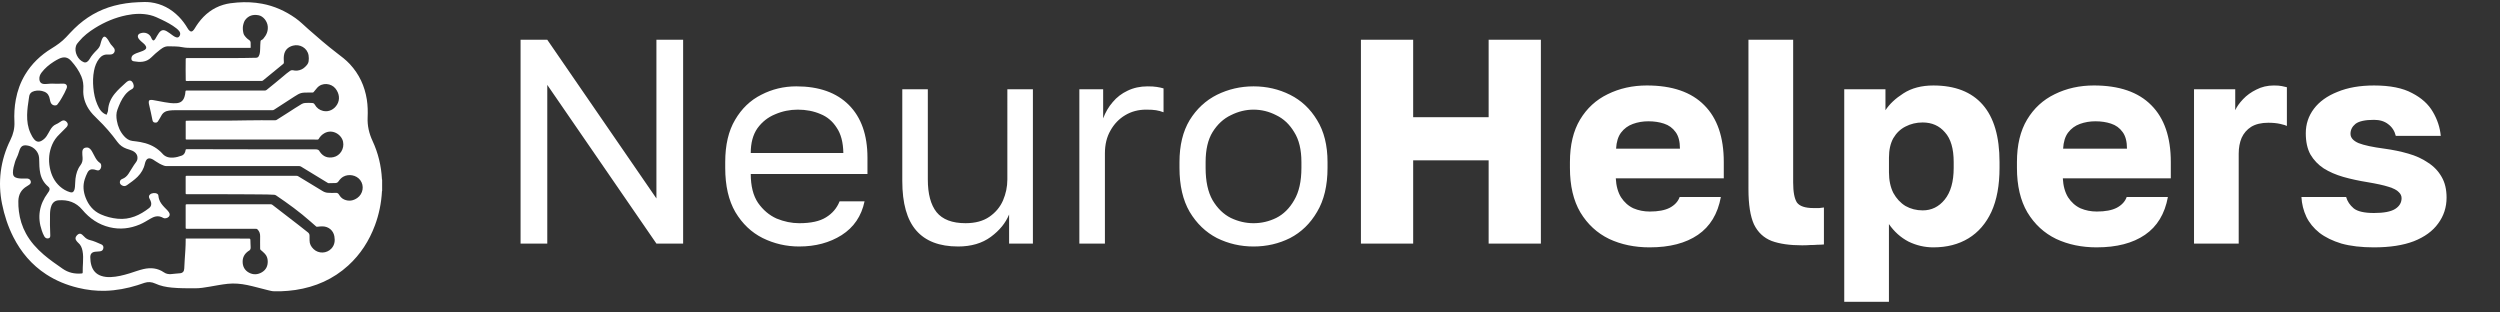
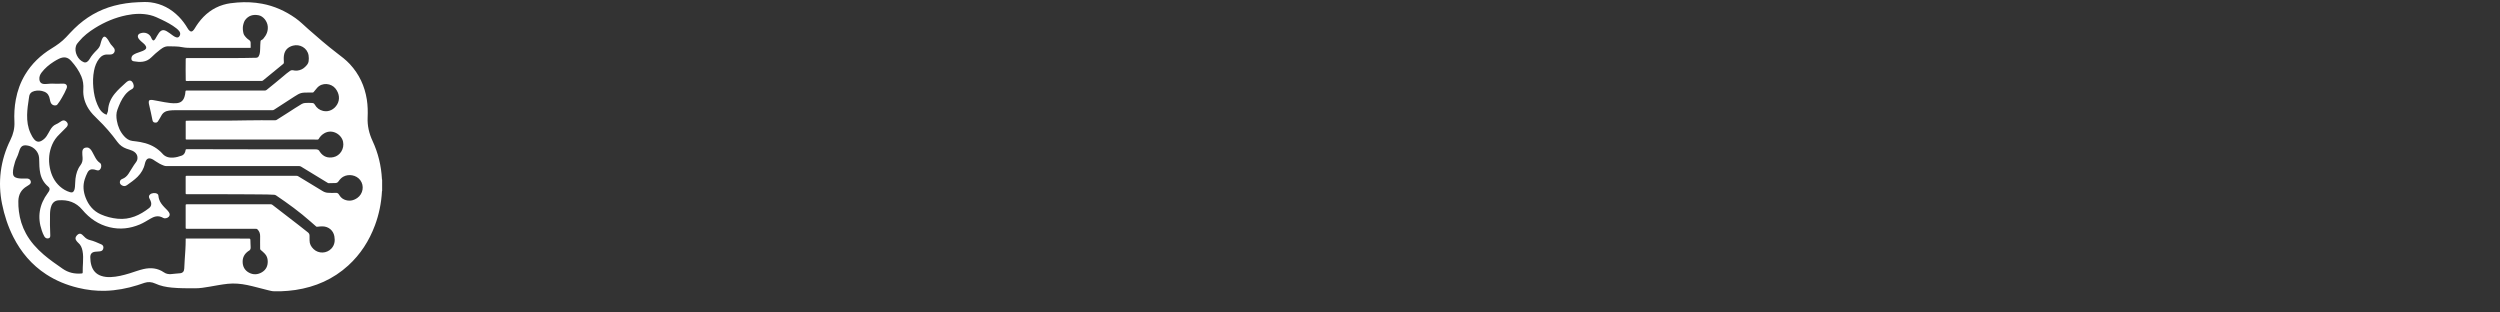
<svg xmlns="http://www.w3.org/2000/svg" xmlns:ns1="http://sodipodi.sourceforge.net/DTD/sodipodi-0.dtd" xmlns:ns2="http://www.inkscape.org/namespaces/inkscape" width="224" height="28" viewBox="0 0 224 28" fill="none" version="1.1" id="svg3" ns1:docname="4v2.svg" ns2:version="1.4 (86a8ad7, 2024-10-11)">
  <rect x="0" y="0" width="224" height="28" fill="#333333" stroke="none" />
  <defs id="defs3" />
  <ns1:namedview id="namedview3" pagecolor="#ffffff" bordercolor="#000000" borderopacity="0.25" ns2:showpageshadow="2" ns2:pageopacity="0.0" ns2:pagecheckerboard="0" ns2:deskcolor="#d1d1d1" ns2:zoom="5.1222504" ns2:cx="209.38063" ns2:cy="16.106202" ns2:window-width="3440" ns2:window-height="1377" ns2:window-x="-8" ns2:window-y="-8" ns2:window-maximized="1" ns2:current-layer="svg3" />
-   <path d="M 46.643,21.825 V 3.563 h 2.393 L 58.815,17.781 V 3.563 h 2.393 V 21.825 H 58.815 L 49.036,7.607 V 21.825 Z m 24.969,0.261 c -1.162,0 -2.254,-0.252 -3.277,-0.757 -1.006,-0.504 -1.821,-1.278 -2.445,-2.322 -0.607,-1.043 -0.91,-2.365 -0.91,-3.965 v -0.522 c 0,-1.53 0.295,-2.791 0.884,-3.783 0.59,-1.009 1.37,-1.757 2.341,-2.244 0.971,-0.504 2.02,-0.756 3.147,-0.756 2.029,0 3.598,0.557 4.708,1.67 1.11,1.113 1.665,2.687 1.665,4.722 v 1.461 H 67.268 c 0,1.078 0.217,1.939 0.65,2.583 0.451,0.643 1.006,1.113 1.665,1.409 0.676,0.278 1.352,0.417 2.029,0.417 1.04,0 1.838,-0.174 2.393,-0.522 0.572,-0.348 0.979,-0.826 1.222,-1.435 h 2.237 c -0.278,1.322 -0.963,2.33 -2.055,3.026 -1.075,0.678 -2.341,1.017 -3.797,1.017 z M 71.481,9.824 c -0.711,0 -1.387,0.139 -2.029,0.417 -0.641,0.261 -1.17,0.678 -1.587,1.252 -0.399,0.574 -0.598,1.313 -0.598,2.217 h 8.297 C 75.548,12.755 75.348,11.998 74.967,11.442 74.602,10.868 74.117,10.459 73.51,10.216 72.903,9.955 72.227,9.824 71.481,9.824 Z M 85.839,22.085 c -1.665,0 -2.913,-0.478 -3.745,-1.435 C 81.261,19.694 80.845,18.216 80.845,16.216 V 7.998 h 2.288 v 8.087 c 0,1.287 0.26,2.261 0.78,2.922 0.537,0.661 1.404,0.991 2.601,0.991 0.867,0 1.578,-0.191 2.133,-0.574 0.555,-0.383 0.962,-0.87 1.222,-1.461 0.26,-0.609 0.39,-1.235 0.39,-1.878 V 7.998 h 2.289 V 21.825 h -2.133 v -2.609 c -0.312,0.765 -0.859,1.435 -1.639,2.009 -0.78,0.574 -1.76,0.861 -2.939,0.861 z M 96.71,21.825 V 7.998 h 2.133 v 2.609 c 0.208,-0.557 0.494,-1.043 0.859,-1.461 0.364,-0.435 0.806,-0.774 1.326,-1.017 0.537,-0.261 1.136,-0.391 1.795,-0.391 0.347,0 0.624,0.017 0.832,0.052 0.225,0.035 0.425,0.078 0.598,0.13 v 2.139 c -0.225,-0.087 -0.451,-0.148 -0.676,-0.183 -0.208,-0.035 -0.502,-0.052 -0.884,-0.052 -0.694,0 -1.318,0.165 -1.873,0.496 -0.555,0.33 -0.997,0.791 -1.326,1.383 -0.33,0.574 -0.494,1.252 -0.494,2.035 v 8.087 z m 15.605,0.261 c -1.162,0 -2.254,-0.252 -3.277,-0.757 -1.005,-0.522 -1.821,-1.304 -2.445,-2.348 -0.607,-1.043 -0.911,-2.357 -0.911,-3.939 v -0.522 c 0,-1.496 0.304,-2.748 0.911,-3.757 0.624,-1.009 1.439,-1.765 2.445,-2.27 1.023,-0.504 2.116,-0.756 3.277,-0.756 1.179,0 2.272,0.252 3.277,0.756 1.006,0.504 1.812,1.261 2.419,2.27 0.624,1.009 0.936,2.261 0.936,3.757 v 0.522 c 0,1.583 -0.312,2.896 -0.936,3.939 -0.607,1.043 -1.413,1.826 -2.419,2.348 -1.005,0.504 -2.098,0.757 -3.277,0.757 z m 0,-2.087 c 0.711,0 1.387,-0.157 2.029,-0.47 0.659,-0.33 1.196,-0.861 1.613,-1.591 0.434,-0.73 0.65,-1.696 0.65,-2.896 v -0.522 c 0,-1.113 -0.217,-2.009 -0.65,-2.687 -0.416,-0.696 -0.953,-1.2 -1.613,-1.513 -0.642,-0.33 -1.318,-0.496 -2.029,-0.496 -0.693,0 -1.37,0.165 -2.029,0.496 -0.659,0.313 -1.205,0.817 -1.639,1.513 -0.416,0.678 -0.624,1.574 -0.624,2.687 v 0.522 c 0,1.2 0.208,2.165 0.624,2.896 0.434,0.73 0.98,1.261 1.639,1.591 0.659,0.313 1.335,0.47 2.029,0.47 z" fill="#ffffff" id="path1" style="stroke-width:0.482" />
-   <path d="M 121.939,21.825 V 3.563 h 4.681 v 6.939 h 6.762 V 3.563 h 4.681 V 21.825 h -4.681 v -7.461 h -6.762 v 7.461 z m 25.879,0.339 c -1.353,0 -2.566,-0.252 -3.641,-0.757 -1.075,-0.522 -1.933,-1.313 -2.575,-2.374 -0.624,-1.061 -0.936,-2.391 -0.936,-3.991 v -0.522 c 0,-1.53 0.304,-2.8 0.91,-3.809 0.607,-1.009 1.43,-1.765 2.471,-2.27 1.058,-0.522 2.228,-0.783 3.511,-0.783 2.271,0 3.988,0.591 5.15,1.774 1.162,1.165 1.743,2.861 1.743,5.087 v 1.461 h -9.676 c 0.035,0.678 0.191,1.243 0.468,1.696 0.295,0.452 0.668,0.783 1.118,0.991 0.451,0.191 0.937,0.287 1.457,0.287 0.763,0 1.361,-0.113 1.795,-0.339 0.45,-0.243 0.745,-0.565 0.884,-0.965 h 3.693 c -0.278,1.513 -0.963,2.644 -2.055,3.391 -1.092,0.748 -2.531,1.122 -4.317,1.122 z M 147.688,10.868 c -0.486,0 -0.945,0.078 -1.379,0.235 -0.433,0.157 -0.789,0.417 -1.066,0.783 -0.26,0.348 -0.408,0.826 -0.442,1.435 h 5.722 c 0,-0.643 -0.13,-1.139 -0.39,-1.487 -0.26,-0.365 -0.607,-0.617 -1.04,-0.757 -0.416,-0.139 -0.885,-0.209 -1.404,-0.209 z m 13.785,11.113 c -1.11,0 -2.02,-0.13 -2.731,-0.391 -0.711,-0.278 -1.24,-0.774 -1.587,-1.487 -0.33,-0.73 -0.494,-1.783 -0.494,-3.157 V 3.563 h 4.006 V 16.346 c 0,0.852 0.113,1.452 0.338,1.8 0.243,0.33 0.737,0.496 1.482,0.496 0.208,0 0.382,0 0.52,0 0.139,-0.017 0.278,-0.035 0.416,-0.052 v 3.313 c -0.173,0.017 -0.364,0.026 -0.572,0.026 -0.191,0.017 -0.408,0.026 -0.65,0.026 -0.225,0.017 -0.468,0.026 -0.728,0.026 z m 3.771,5.061 V 7.998 h 3.693 v 1.878 c 0.364,-0.557 0.902,-1.061 1.613,-1.513 0.728,-0.47 1.621,-0.704 2.679,-0.704 1.942,0 3.416,0.574 4.421,1.722 1.006,1.148 1.508,2.861 1.508,5.139 v 0.522 c 0,1.565 -0.243,2.878 -0.728,3.939 -0.486,1.043 -1.171,1.835 -2.055,2.374 -0.885,0.539 -1.933,0.809 -3.147,0.809 -0.78,0 -1.526,-0.174 -2.237,-0.522 -0.694,-0.365 -1.274,-0.887 -1.743,-1.565 v 6.965 z m 7.022,-8.191 c 0.798,0 1.456,-0.322 1.977,-0.965 0.538,-0.661 0.807,-1.609 0.807,-2.843 v -0.522 c 0,-1.2 -0.26,-2.087 -0.78,-2.661 -0.503,-0.591 -1.17,-0.887 -2.003,-0.887 -0.555,0 -1.066,0.122 -1.534,0.365 -0.451,0.226 -0.815,0.574 -1.092,1.043 -0.26,0.47 -0.39,1.052 -0.39,1.748 v 1.304 c 0,0.713 0.13,1.33 0.39,1.852 0.278,0.504 0.641,0.896 1.092,1.174 0.468,0.261 0.98,0.391 1.534,0.391 z m 15.605,3.313 c -1.352,0 -2.566,-0.252 -3.641,-0.757 -1.075,-0.522 -1.933,-1.313 -2.575,-2.374 -0.624,-1.061 -0.937,-2.391 -0.937,-3.991 v -0.522 c 0,-1.53 0.304,-2.8 0.911,-3.809 0.607,-1.009 1.43,-1.765 2.471,-2.27 1.058,-0.522 2.228,-0.783 3.511,-0.783 2.272,0 3.988,0.591 5.15,1.774 1.162,1.165 1.743,2.861 1.743,5.087 v 1.461 h -9.675 c 0.035,0.678 0.191,1.243 0.468,1.696 0.294,0.452 0.667,0.783 1.118,0.991 0.451,0.191 0.936,0.287 1.456,0.287 0.763,0 1.361,-0.113 1.795,-0.339 0.451,-0.243 0.746,-0.565 0.885,-0.965 h 3.693 c -0.277,1.513 -0.962,2.644 -2.054,3.391 -1.093,0.748 -2.532,1.122 -4.318,1.122 z M 187.741,10.868 c -0.485,0 -0.945,0.078 -1.378,0.235 -0.434,0.157 -0.789,0.417 -1.066,0.783 -0.26,0.348 -0.408,0.826 -0.442,1.435 h 5.722 c 0,-0.643 -0.13,-1.139 -0.39,-1.487 -0.26,-0.365 -0.607,-0.617 -1.041,-0.757 -0.416,-0.139 -0.884,-0.209 -1.404,-0.209 z m 8.843,10.957 V 7.998 h 3.693 v 1.878 c 0.139,-0.313 0.373,-0.643 0.702,-0.991 0.329,-0.348 0.728,-0.635 1.196,-0.861 0.468,-0.243 0.988,-0.365 1.56,-0.365 0.295,0 0.529,0.017 0.702,0.052 0.173,0.035 0.329,0.07 0.468,0.104 V 11.285 c -0.087,-0.052 -0.286,-0.113 -0.598,-0.183 -0.312,-0.07 -0.668,-0.104 -1.067,-0.104 -0.624,0 -1.136,0.122 -1.534,0.365 -0.382,0.243 -0.667,0.574 -0.858,0.991 -0.173,0.417 -0.26,0.887 -0.26,1.409 v 8.061 z m 16.126,0.339 c -1.127,0 -2.098,-0.113 -2.913,-0.339 -0.797,-0.243 -1.456,-0.565 -1.976,-0.965 -0.52,-0.417 -0.911,-0.896 -1.171,-1.435 -0.26,-0.557 -0.408,-1.148 -0.442,-1.774 h 4.006 c 0.104,0.383 0.33,0.722 0.676,1.017 0.347,0.278 0.953,0.417 1.821,0.417 0.884,0 1.517,-0.122 1.899,-0.365 0.381,-0.243 0.572,-0.565 0.572,-0.965 0,-0.209 -0.087,-0.391 -0.26,-0.548 -0.156,-0.174 -0.459,-0.33 -0.91,-0.47 -0.434,-0.139 -1.066,-0.278 -1.899,-0.417 -0.763,-0.122 -1.482,-0.278 -2.159,-0.47 -0.659,-0.191 -1.24,-0.443 -1.743,-0.757 -0.502,-0.33 -0.901,-0.748 -1.196,-1.252 -0.278,-0.504 -0.416,-1.139 -0.416,-1.904 0,-0.817 0.243,-1.548 0.728,-2.191 0.486,-0.643 1.188,-1.148 2.107,-1.513 0.919,-0.383 2.011,-0.574 3.277,-0.574 1.439,0 2.575,0.226 3.407,0.678 0.849,0.435 1.474,1 1.873,1.696 0.398,0.678 0.633,1.391 0.702,2.139 h -4.031 c -0.104,-0.435 -0.33,-0.783 -0.676,-1.043 -0.33,-0.261 -0.754,-0.391 -1.274,-0.391 -0.798,0 -1.353,0.122 -1.665,0.365 -0.295,0.243 -0.442,0.539 -0.442,0.887 0,0.348 0.243,0.626 0.728,0.835 0.486,0.191 1.257,0.357 2.315,0.496 0.763,0.104 1.474,0.252 2.133,0.443 0.676,0.191 1.266,0.461 1.769,0.809 0.52,0.33 0.927,0.757 1.222,1.278 0.295,0.504 0.442,1.122 0.442,1.852 0,0.87 -0.251,1.643 -0.754,2.322 -0.485,0.678 -1.214,1.209 -2.184,1.591 -0.954,0.365 -2.142,0.548 -3.563,0.548 z" fill="#ffffff" id="path2" style="stroke-width:0.482" />
  <path d="m 34.239,16.092 v 1.015 c -0.021,0.012 -0.015,0.033 -0.016,0.05 -0.058,1.043 -0.264,2.056 -0.629,3.035 -0.516,1.384 -1.294,2.597 -2.389,3.596 -1.345,1.227 -2.938,1.922 -4.728,2.193 -0.433,0.065 -0.869,0.1 -1.305,0.117 h -0.596 c -0.19,0.002 -0.371,-0.051 -0.553,-0.094 -0.629,-0.148 -1.247,-0.336 -1.88,-0.466 -0.576,-0.118 -1.155,-0.17 -1.743,-0.108 -0.539,0.056 -1.07,0.163 -1.604,0.254 -0.442,0.076 -0.885,0.15 -1.334,0.148 -0.689,-0.002 -1.379,0.004 -2.067,-0.062 -0.515,-0.049 -1.019,-0.148 -1.492,-0.367 -0.312,-0.144 -0.629,-0.167 -0.955,-0.061 -0.211,0.069 -0.42,0.144 -0.633,0.211 -0.933,0.292 -1.887,0.474 -2.867,0.503 C 8.617,26.08 7.796,25.983 6.986,25.786 5.968,25.539 5.009,25.15 4.13,24.575 2.844,23.733 1.886,22.601 1.194,21.237 0.716,20.294 0.391,19.298 0.182,18.263 -0.01,17.309 -0.054,16.348 0.069,15.381 0.196,14.386 0.486,13.439 0.932,12.541 1.187,12.026 1.321,11.489 1.292,10.911 1.259,10.242 1.294,9.576 1.418,8.916 1.564,8.132 1.829,7.392 2.238,6.706 2.831,5.712 3.645,4.937 4.626,4.339 5.094,4.053 5.536,3.743 5.913,3.343 6.161,3.079 6.405,2.812 6.664,2.558 7.673,1.57 8.851,0.877 10.221,0.515 10.927,0.329 11.645,0.229 12.373,0.199 c 0.375,-0.015 0.75,-0.039 1.125,0.01 0.997,0.13 1.829,0.58 2.529,1.29 0.308,0.313 0.565,0.666 0.789,1.044 0.052,0.088 0.11,0.172 0.196,0.232 0.093,0.064 0.17,0.062 0.258,-0.009 0.073,-0.058 0.125,-0.133 0.172,-0.211 0.105,-0.172 0.213,-0.341 0.333,-0.503 0.572,-0.776 1.297,-1.341 2.228,-1.622 0.413,-0.125 0.839,-0.173 1.268,-0.206 0.742,-0.058 1.48,-0.026 2.212,0.11 1.096,0.204 2.087,0.652 2.995,1.292 0.411,0.29 0.764,0.649 1.14,0.98 0.832,0.731 1.667,1.458 2.548,2.131 0.414,0.316 0.83,0.626 1.186,1.011 0.834,0.901 1.326,1.964 1.517,3.172 0.084,0.535 0.094,1.073 0.071,1.613 -0.031,0.732 0.131,1.429 0.439,2.09 0.508,1.089 0.78,2.232 0.844,3.429 8.19e-4,0.015 -0.004,0.033 0.015,0.042 z m -13.847,1.307 c -0.364,0 -0.906,1.93e-4 -1.448,0 -0.738,-2.89e-4 -1.476,-0.002 -2.214,0 -0.069,1.93e-4 -0.095,-0.011 -0.095,-0.089 0.004,-0.489 0.004,-0.977 0,-1.466 -6.74e-4,-0.077 0.023,-0.091 0.094,-0.091 3.282,0.002 6.565,0.002 9.848,6.26e-4 0.053,0 0.097,0.012 0.143,0.04 0.728,0.443 1.458,0.884 2.186,1.327 0.142,0.087 0.293,0.14 0.46,0.152 0.236,0.018 0.473,0.018 0.708,0.008 0.142,-0.006 0.228,0.033 0.301,0.158 0.11,0.19 0.259,0.351 0.467,0.44 0.414,0.178 0.804,0.112 1.166,-0.137 0.529,-0.363 0.649,-1.106 0.266,-1.606 -0.354,-0.462 -1.029,-0.563 -1.497,-0.313 -0.188,0.1 -0.326,0.251 -0.444,0.423 -0.07,0.102 -0.158,0.154 -0.282,0.155 -0.199,0.002 -0.397,0.007 -0.595,0.013 -0.037,0.001 -0.067,-0.013 -0.097,-0.031 -0.794,-0.484 -1.589,-0.967 -2.383,-1.452 -0.058,-0.035 -0.114,-0.05 -0.181,-0.05 -3.959,0.001 -7.918,8.19e-4 -11.877,0.002 -0.082,0 -0.159,-0.015 -0.235,-0.043 -0.265,-0.099 -0.513,-0.231 -0.745,-0.393 -0.143,-0.1 -0.284,-0.203 -0.457,-0.245 -0.163,-0.039 -0.291,0.012 -0.38,0.154 -0.061,0.097 -0.097,0.204 -0.12,0.314 -0.098,0.457 -0.325,0.841 -0.653,1.169 -0.288,0.288 -0.623,0.516 -0.953,0.752 -0.153,0.109 -0.306,0.106 -0.459,0.014 -0.11,-0.066 -0.19,-0.161 -0.176,-0.302 0.013,-0.137 0.088,-0.222 0.218,-0.27 0.231,-0.086 0.408,-0.246 0.545,-0.447 0.237,-0.347 0.427,-0.724 0.687,-1.058 0.108,-0.14 0.151,-0.314 0.12,-0.496 -0.045,-0.261 -0.218,-0.415 -0.444,-0.523 -0.168,-0.08 -0.35,-0.119 -0.523,-0.182 C 11.008,13.206 10.734,13.012 10.519,12.717 9.988,11.987 9.399,11.305 8.746,10.68 8.455,10.401 8.172,10.116 7.952,9.775 7.604,9.233 7.424,8.645 7.465,7.999 7.491,7.601 7.443,7.216 7.29,6.849 7.074,6.33 6.752,5.877 6.381,5.462 6.067,5.109 5.727,5.058 5.298,5.258 5.128,5.337 4.966,5.433 4.808,5.534 4.393,5.798 4.02,6.111 3.722,6.505 3.59,6.68 3.508,6.876 3.528,7.103 c 0.024,0.267 0.168,0.411 0.434,0.424 0.051,0.002 0.102,0.003 0.153,-2.89e-4 0.246,-0.018 0.491,-0.045 0.739,-0.028 0.144,0.01 0.29,0.003 0.434,0.002 0.134,-0.001 0.268,-0.011 0.402,-0.006 C 5.945,7.502 6.062,7.682 5.969,7.915 5.854,8.202 5.707,8.473 5.553,8.739 5.429,8.953 5.305,9.166 5.145,9.356 5.119,9.386 5.092,9.416 5.051,9.428 4.843,9.491 4.632,9.393 4.546,9.193 4.503,9.094 4.48,8.989 4.463,8.883 4.411,8.582 4.274,8.34 3.979,8.22 3.69,8.103 3.388,8.081 3.087,8.156 2.814,8.224 2.633,8.391 2.607,8.689 c -0.004,0.043 -0.014,0.085 -0.02,0.127 -0.075,0.491 -0.148,0.981 -0.157,1.479 -0.01,0.562 0.063,1.108 0.298,1.624 0.097,0.213 0.204,0.421 0.363,0.595 0.185,0.203 0.399,0.234 0.637,0.097 0.18,-0.103 0.328,-0.24 0.445,-0.411 0.121,-0.178 0.214,-0.372 0.324,-0.556 0.129,-0.215 0.282,-0.409 0.521,-0.507 0.118,-0.049 0.225,-0.112 0.328,-0.185 0.057,-0.04 0.115,-0.079 0.176,-0.112 0.128,-0.068 0.254,-0.075 0.376,0.018 0.215,0.166 0.233,0.359 0.044,0.554 -0.206,0.212 -0.41,0.425 -0.624,0.628 -0.272,0.259 -0.486,0.557 -0.635,0.901 -0.292,0.676 -0.357,1.377 -0.216,2.096 0.126,0.645 0.398,1.216 0.894,1.663 0.266,0.24 0.571,0.418 0.915,0.521 0.202,0.061 0.326,-0.013 0.389,-0.213 0.028,-0.087 0.041,-0.177 0.051,-0.268 0.026,-0.243 0.015,-0.488 0.047,-0.731 0.056,-0.435 0.176,-0.849 0.444,-1.2 0.16,-0.21 0.21,-0.433 0.192,-0.685 -0.012,-0.166 -0.032,-0.331 -0.025,-0.498 0.01,-0.278 0.15,-0.411 0.428,-0.406 0.102,0.002 0.187,0.042 0.26,0.11 0.079,0.074 0.14,0.163 0.192,0.257 0.094,0.172 0.182,0.346 0.277,0.518 0.109,0.197 0.24,0.375 0.432,0.5 0.047,0.031 0.074,0.077 0.089,0.13 0.036,0.133 0.021,0.261 -0.043,0.382 -0.075,0.14 -0.195,0.186 -0.346,0.134 -0.076,-0.026 -0.152,-0.051 -0.232,-0.065 -0.286,-0.053 -0.471,0.035 -0.601,0.296 -0.096,0.192 -0.179,0.39 -0.242,0.595 -0.172,0.55 -0.123,1.093 0.08,1.624 0.258,0.675 0.688,1.206 1.359,1.505 0.482,0.215 0.991,0.344 1.519,0.394 1.088,0.105 1.996,-0.32 2.826,-0.965 0.164,-0.127 0.212,-0.309 0.162,-0.515 -0.029,-0.119 -0.085,-0.225 -0.142,-0.331 -0.076,-0.141 -0.058,-0.267 0.051,-0.365 0.159,-0.144 0.478,-0.17 0.657,-0.053 0.055,0.036 0.086,0.085 0.092,0.152 0.009,0.107 0.026,0.212 0.058,0.316 0.089,0.288 0.274,0.512 0.474,0.728 0.142,0.153 0.306,0.287 0.418,0.466 0.094,0.149 0.082,0.285 -0.027,0.397 -0.118,0.121 -0.352,0.173 -0.472,0.104 -0.211,-0.121 -0.433,-0.187 -0.678,-0.139 -0.179,0.035 -0.34,0.112 -0.496,0.204 -0.309,0.182 -0.613,0.374 -0.945,0.515 -0.871,0.368 -1.767,0.471 -2.692,0.25 C 8.833,20.126 8.03,19.575 7.375,18.795 6.815,18.127 6.087,17.879 5.239,17.948 c -0.302,0.024 -0.517,0.192 -0.63,0.48 -0.097,0.246 -0.123,0.505 -0.128,0.766 -0.013,0.636 -0.007,1.272 0.023,1.907 0.009,0.18 -0.073,0.266 -0.252,0.263 -0.138,-0.002 -0.222,-0.086 -0.286,-0.194 -0.094,-0.16 -0.159,-0.334 -0.219,-0.508 -0.421,-1.217 -0.228,-2.338 0.534,-3.367 0.04,-0.054 0.08,-0.108 0.112,-0.167 C 4.483,16.96 4.459,16.837 4.312,16.714 3.939,16.4 3.709,16.002 3.608,15.527 c -0.085,-0.402 -0.089,-0.81 -0.097,-1.217 -0.002,-0.124 -0.009,-0.247 -0.041,-0.367 -0.124,-0.477 -0.545,-0.843 -1.049,-0.91 -0.356,-0.048 -0.534,0.056 -0.664,0.397 -0.058,0.152 -0.099,0.312 -0.156,0.464 -0.08,0.21 -0.196,0.405 -0.258,0.623 -0.09,0.317 -0.189,0.633 -0.185,0.968 0.003,0.259 0.118,0.402 0.371,0.464 0.229,0.056 0.463,0.052 0.696,0.045 0.078,-0.002 0.155,-0.005 0.233,0.004 0.154,0.018 0.255,0.099 0.294,0.236 0.035,0.126 -0.006,0.227 -0.139,0.322 -0.067,0.049 -0.138,0.093 -0.209,0.135 -0.505,0.296 -0.748,0.742 -0.761,1.321 -0.007,0.309 0.01,0.617 0.049,0.924 0.088,0.702 0.293,1.366 0.633,1.988 0.403,0.735 0.955,1.344 1.586,1.887 0.537,0.463 1.121,0.863 1.702,1.268 0.506,0.353 1.065,0.475 1.67,0.427 0.118,-0.009 0.129,-0.021 0.127,-0.14 -0.005,-0.274 0.013,-0.547 0.026,-0.821 0.016,-0.357 0.028,-0.713 -0.043,-1.067 -0.055,-0.277 -0.155,-0.529 -0.378,-0.718 -0.059,-0.05 -0.109,-0.111 -0.157,-0.172 -0.131,-0.168 -0.125,-0.317 0.014,-0.479 0.023,-0.026 0.048,-0.051 0.073,-0.074 0.134,-0.121 0.263,-0.129 0.406,-0.018 0.068,0.052 0.13,0.113 0.187,0.177 0.139,0.158 0.306,0.265 0.512,0.314 0.357,0.084 0.687,0.24 1.021,0.385 0.126,0.055 0.201,0.147 0.195,0.294 -0.008,0.195 -0.113,0.312 -0.312,0.334 -0.139,0.015 -0.278,0.019 -0.417,0.034 -0.305,0.033 -0.451,0.195 -0.448,0.501 0.002,0.242 0.029,0.482 0.096,0.715 0.135,0.468 0.421,0.795 0.89,0.95 0.273,0.09 0.556,0.118 0.842,0.106 0.578,-0.024 1.134,-0.166 1.683,-0.332 0.42,-0.127 0.83,-0.29 1.259,-0.387 0.649,-0.147 1.267,-0.09 1.825,0.294 0.2,0.138 0.408,0.174 0.639,0.158 0.262,-0.019 0.522,-0.059 0.785,-0.074 0.263,-0.015 0.39,-0.164 0.4,-0.429 0.009,-0.247 0.022,-0.493 0.039,-0.739 0.041,-0.61 0.092,-1.22 0.09,-1.833 -4.82e-4,-0.125 -0.023,-0.113 0.117,-0.113 1.076,-4.82e-4 2.153,-9.64e-4 3.229,0 0.767,7.7e-4 1.535,0.004 2.303,0.006 0.126,4.82e-4 0.138,0.015 0.149,0.142 0.017,0.196 6.74e-4,0.393 0.021,0.587 0.019,0.185 -0.028,0.315 -0.202,0.39 -0.022,0.009 -0.039,0.028 -0.058,0.043 -0.294,0.224 -0.451,0.517 -0.456,0.889 -0.005,0.441 0.179,0.789 0.561,0.998 0.384,0.21 0.792,0.191 1.167,-0.033 0.371,-0.222 0.536,-0.567 0.52,-1.003 -0.01,-0.253 -0.085,-0.471 -0.259,-0.657 -0.114,-0.122 -0.24,-0.23 -0.368,-0.337 -0.039,-0.032 -0.053,-0.066 -0.053,-0.117 3.37e-4,-0.368 -0.011,-0.736 -7.71e-4,-1.103 0.007,-0.25 -0.068,-0.456 -0.245,-0.63 -0.029,-0.029 -0.056,-0.043 -0.097,-0.043 -0.142,0.001 -0.284,-0.002 -0.427,-0.002 -0.829,-0.001 -1.659,-0.003 -2.488,-0.003 -1.106,-9.64e-4 -2.212,-0.002 -3.317,-4.82e-4 -0.074,0 -0.099,-0.013 -0.099,-0.094 0.004,-0.668 0.004,-1.337 0,-2.005 -4.82e-4,-0.082 0.025,-0.094 0.099,-0.094 2.504,6.26e-4 5.008,-6.75e-4 7.512,-0.004 0.066,0 0.117,0.018 0.168,0.058 0.781,0.603 1.564,1.204 2.344,1.808 0.278,0.215 0.55,0.437 0.827,0.652 0.107,0.083 0.156,0.184 0.15,0.318 -0.005,0.131 0.002,0.263 6.27e-4,0.394 -0.003,0.319 0.131,0.567 0.359,0.786 0.452,0.436 1.179,0.4 1.591,-0.04 0.298,-0.317 0.346,-0.7 0.274,-1.104 -0.094,-0.528 -0.523,-0.882 -1.059,-0.891 -0.143,-0.002 -0.284,0.012 -0.425,0.03 -0.054,0.007 -0.107,0.019 -0.158,-0.027 -0.163,-0.148 -0.332,-0.289 -0.496,-0.435 -0.969,-0.859 -2.015,-1.618 -3.087,-2.342 -0.053,-0.036 -0.109,-0.055 -0.173,-0.058 -0.214,-0.008 -0.429,-0.022 -0.643,-0.026 -1.116,-0.02 -2.233,-0.012 -3.527,-0.019 z M 9.551,10.281 c 0.045,-0.13 0.121,-0.255 0.129,-0.399 0.029,-0.559 0.242,-1.043 0.59,-1.475 0.3,-0.372 0.66,-0.682 1.009,-1.003 0.064,-0.058 0.128,-0.114 0.207,-0.151 0.15,-0.068 0.279,-0.035 0.375,0.098 0.069,0.096 0.109,0.203 0.12,0.32 0.013,0.14 -0.03,0.248 -0.166,0.317 -0.247,0.126 -0.451,0.308 -0.623,0.525 -0.311,0.392 -0.498,0.849 -0.671,1.311 -0.121,0.323 -0.109,0.659 -0.05,0.993 0.091,0.517 0.291,0.986 0.645,1.38 0.199,0.223 0.436,0.392 0.742,0.43 0.239,0.03 0.479,0.055 0.717,0.099 0.616,0.114 1.186,0.332 1.67,0.743 0.104,0.089 0.208,0.179 0.296,0.284 0.257,0.306 0.595,0.395 0.975,0.368 0.264,-0.018 0.517,-0.087 0.765,-0.178 0.124,-0.045 0.214,-0.131 0.272,-0.249 0.038,-0.077 0.066,-0.159 0.075,-0.245 0.006,-0.06 0.026,-0.082 0.093,-0.082 1.342,0.004 2.684,0.005 4.026,0.007 1.272,0.002 2.544,0.006 3.816,0.008 1.232,0.002 2.464,0.008 3.696,-0.001 0.191,-0.001 0.323,0.038 0.397,0.217 0.002,0.005 0.006,0.009 0.009,0.013 0.308,0.445 0.725,0.573 1.216,0.469 0.601,-0.128 0.984,-0.762 0.858,-1.377 -0.134,-0.655 -0.958,-1.179 -1.68,-0.763 -0.217,0.125 -0.38,0.294 -0.503,0.507 -0.026,0.045 -0.057,0.064 -0.109,0.061 -0.102,-0.005 -0.204,-0.004 -0.306,-0.004 -1.578,-9.63e-4 -3.156,-0.002 -4.734,-0.002 -2.19,-6.26e-4 -4.38,-0.001 -6.57,-0.002 -0.046,0 -0.092,-0.004 -0.137,0 -0.052,0.005 -0.062,-0.016 -0.062,-0.064 0.002,-0.518 0.002,-1.036 -3.38e-4,-1.554 -1.44e-4,-0.055 0.02,-0.067 0.07,-0.067 0.207,0.001 0.413,-0.001 0.62,-0.002 1.602,-0.008 3.204,0.006 4.806,-0.029 0.84,-0.019 1.68,-0.008 2.52,-0.009 0.053,0 0.098,-0.012 0.143,-0.041 0.337,-0.215 0.674,-0.429 1.012,-0.642 0.406,-0.255 0.801,-0.53 1.216,-0.77 0.094,-0.054 0.194,-0.087 0.304,-0.095 0.217,-0.017 0.434,-0.013 0.651,0.001 0.108,0.007 0.171,0.051 0.225,0.147 0.164,0.292 0.417,0.486 0.741,0.562 0.505,0.119 1.002,-0.122 1.271,-0.591 0.255,-0.444 0.188,-0.972 -0.157,-1.411 -0.374,-0.477 -1.191,-0.578 -1.644,-0.066 -0.107,0.121 -0.21,0.243 -0.308,0.371 -0.029,0.039 -0.06,0.053 -0.107,0.052 -0.121,-0.003 -0.242,-0.001 -0.362,-9.635e-4 -0.65,9.635e-4 -0.729,0.02 -1.275,0.369 -0.603,0.386 -1.203,0.777 -1.803,1.168 -0.052,0.034 -0.103,0.048 -0.164,0.048 -2.912,-0.001 -5.824,-8.19e-4 -8.736,-0.001 -0.169,0 -0.338,0.011 -0.505,0.033 -0.314,0.04 -0.561,0.176 -0.71,0.473 -0.081,0.162 -0.185,0.314 -0.279,0.47 -0.048,0.08 -0.113,0.134 -0.213,0.137 -0.168,0.005 -0.262,-0.057 -0.293,-0.223 -0.09,-0.471 -0.198,-0.939 -0.306,-1.406 -0.019,-0.081 -0.035,-0.163 -0.025,-0.247 0.012,-0.103 0.058,-0.147 0.161,-0.156 0.073,-0.007 0.145,-0.004 0.217,0.009 0.348,0.064 0.695,0.132 1.043,0.193 0.344,0.06 0.688,0.112 1.039,0.09 0.387,-0.024 0.619,-0.201 0.739,-0.571 0.048,-0.149 0.078,-0.302 0.085,-0.457 0.004,-0.093 0.039,-0.11 0.125,-0.11 2.327,0.002 4.654,0.002 6.981,0.003 0.065,0 0.116,-0.016 0.168,-0.057 0.504,-0.397 0.993,-0.811 1.487,-1.22 0.2,-0.166 0.394,-0.341 0.612,-0.484 0.087,-0.057 0.178,-0.077 0.283,-0.054 0.112,0.025 0.227,0.044 0.343,0.031 0.272,-0.031 0.512,-0.127 0.711,-0.322 0.149,-0.146 0.297,-0.291 0.327,-0.511 0.024,-0.179 0.027,-0.359 -0.003,-0.538 -0.114,-0.675 -0.793,-1.033 -1.402,-0.868 -0.45,0.122 -0.736,0.404 -0.805,0.878 -0.03,0.208 -0.016,0.418 -0.005,0.627 0.003,0.061 -0.016,0.097 -0.063,0.135 -0.603,0.491 -1.205,0.984 -1.806,1.478 -0.04,0.033 -0.081,0.044 -0.131,0.044 -1.441,-6.263e-4 -2.883,0 -4.324,3.372e-4 -0.794,3.373e-4 -1.589,9.636e-4 -2.383,0.002 -0.046,0 -0.087,0.009 -0.087,-0.066 -0.002,-0.633 -0.02,-1.267 -0.003,-1.9 0.002,-0.067 0.021,-0.083 0.087,-0.083 0.572,0.002 1.143,0.002 1.715,0 1.503,-0.006 3.006,0.013 4.508,-0.03 0.114,-0.003 0.179,-0.052 0.233,-0.138 0.029,-0.046 0.047,-0.096 0.063,-0.147 0.054,-0.171 0.059,-0.348 0.065,-0.525 0.007,-0.217 0.01,-0.435 0.031,-0.651 0.006,-0.061 0.025,-0.106 0.09,-0.128 0.07,-0.024 0.123,-0.076 0.171,-0.131 0.271,-0.315 0.428,-0.665 0.388,-1.095 -0.042,-0.452 -0.396,-0.914 -0.824,-0.994 -0.486,-0.091 -0.91,0.023 -1.216,0.447 -0.109,0.151 -0.196,0.504 -0.194,0.675 -0.008,0.247 0.053,0.549 0.114,0.642 0.118,0.179 0.261,0.334 0.442,0.45 0.095,0.061 0.142,0.142 0.144,0.252 0.002,0.118 0.004,0.236 0.003,0.354 -3.38e-4,0.117 0.014,0.104 -0.102,0.104 -1.686,3.228e-4 -3.371,8.094e-4 -5.057,-3.228e-4 -0.321,-1.59e-4 -0.639,0.006 -0.959,-0.061 -0.405,-0.085 -0.822,-0.069 -1.235,-0.081 -0.205,-0.006 -0.386,0.049 -0.554,0.158 -0.07,0.045 -0.138,0.092 -0.204,0.143 C 14.061,4.664 13.8,4.906 13.547,5.152 13.089,5.601 12.541,5.587 11.974,5.489 11.818,5.462 11.753,5.35 11.776,5.198 11.793,5.08 11.841,4.979 11.948,4.912 12.035,4.858 12.122,4.805 12.218,4.77 12.354,4.72 12.491,4.673 12.627,4.624 12.751,4.58 12.875,4.537 12.983,4.459 13.11,4.368 13.135,4.261 13.061,4.123 13.009,4.028 12.934,3.95 12.852,3.881 12.702,3.755 12.55,3.634 12.432,3.474 12.291,3.282 12.335,3.074 12.557,2.991 c 0.451,-0.169 0.863,0.04 1.003,0.408 0.026,0.068 0.059,0.132 0.112,0.184 0.05,0.05 0.103,0.052 0.156,0.004 0.044,-0.04 0.078,-0.088 0.109,-0.139 0.103,-0.166 0.185,-0.345 0.305,-0.501 0.209,-0.273 0.405,-0.313 0.704,-0.143 0.18,0.103 0.339,0.235 0.508,0.354 0.103,0.073 0.206,0.147 0.328,0.184 0.08,0.024 0.159,0.026 0.23,-0.027 C 16.15,3.21 16.19,2.992 16.098,2.845 16.02,2.721 15.913,2.623 15.798,2.534 15.395,2.218 14.943,1.982 14.484,1.761 14.153,1.602 13.823,1.442 13.463,1.356 12.751,1.186 12.041,1.221 11.332,1.365 10.32,1.571 9.384,1.967 8.51,2.512 7.982,2.842 7.49,3.216 7.09,3.7 6.985,3.827 6.865,3.947 6.811,4.109 6.628,4.65 6.973,5.372 7.511,5.574 7.619,5.615 7.722,5.599 7.816,5.531 7.906,5.464 7.977,5.379 8.031,5.283 8.205,4.976 8.439,4.72 8.687,4.474 8.848,4.315 8.972,4.132 9.012,3.903 c 0.009,-0.053 0.025,-0.104 0.042,-0.155 0.044,-0.135 0.083,-0.273 0.173,-0.387 0.073,-0.093 0.158,-0.103 0.251,-0.031 0.032,0.024 0.06,0.054 0.087,0.083 0.087,0.099 0.159,0.21 0.218,0.327 0.08,0.161 0.189,0.298 0.315,0.424 0.049,0.05 0.093,0.104 0.129,0.164 C 10.357,4.547 10.242,4.815 9.996,4.871 9.887,4.895 9.777,4.89 9.667,4.884 9.336,4.865 9.083,5 8.883,5.258 8.635,5.578 8.501,5.944 8.425,6.335 8.325,6.842 8.317,7.354 8.364,7.866 8.411,8.379 8.512,8.88 8.718,9.355 8.89,9.752 9.096,10.125 9.551,10.281 Z" fill="#ffffff" id="path3" style="stroke-width:0.482" />
</svg>